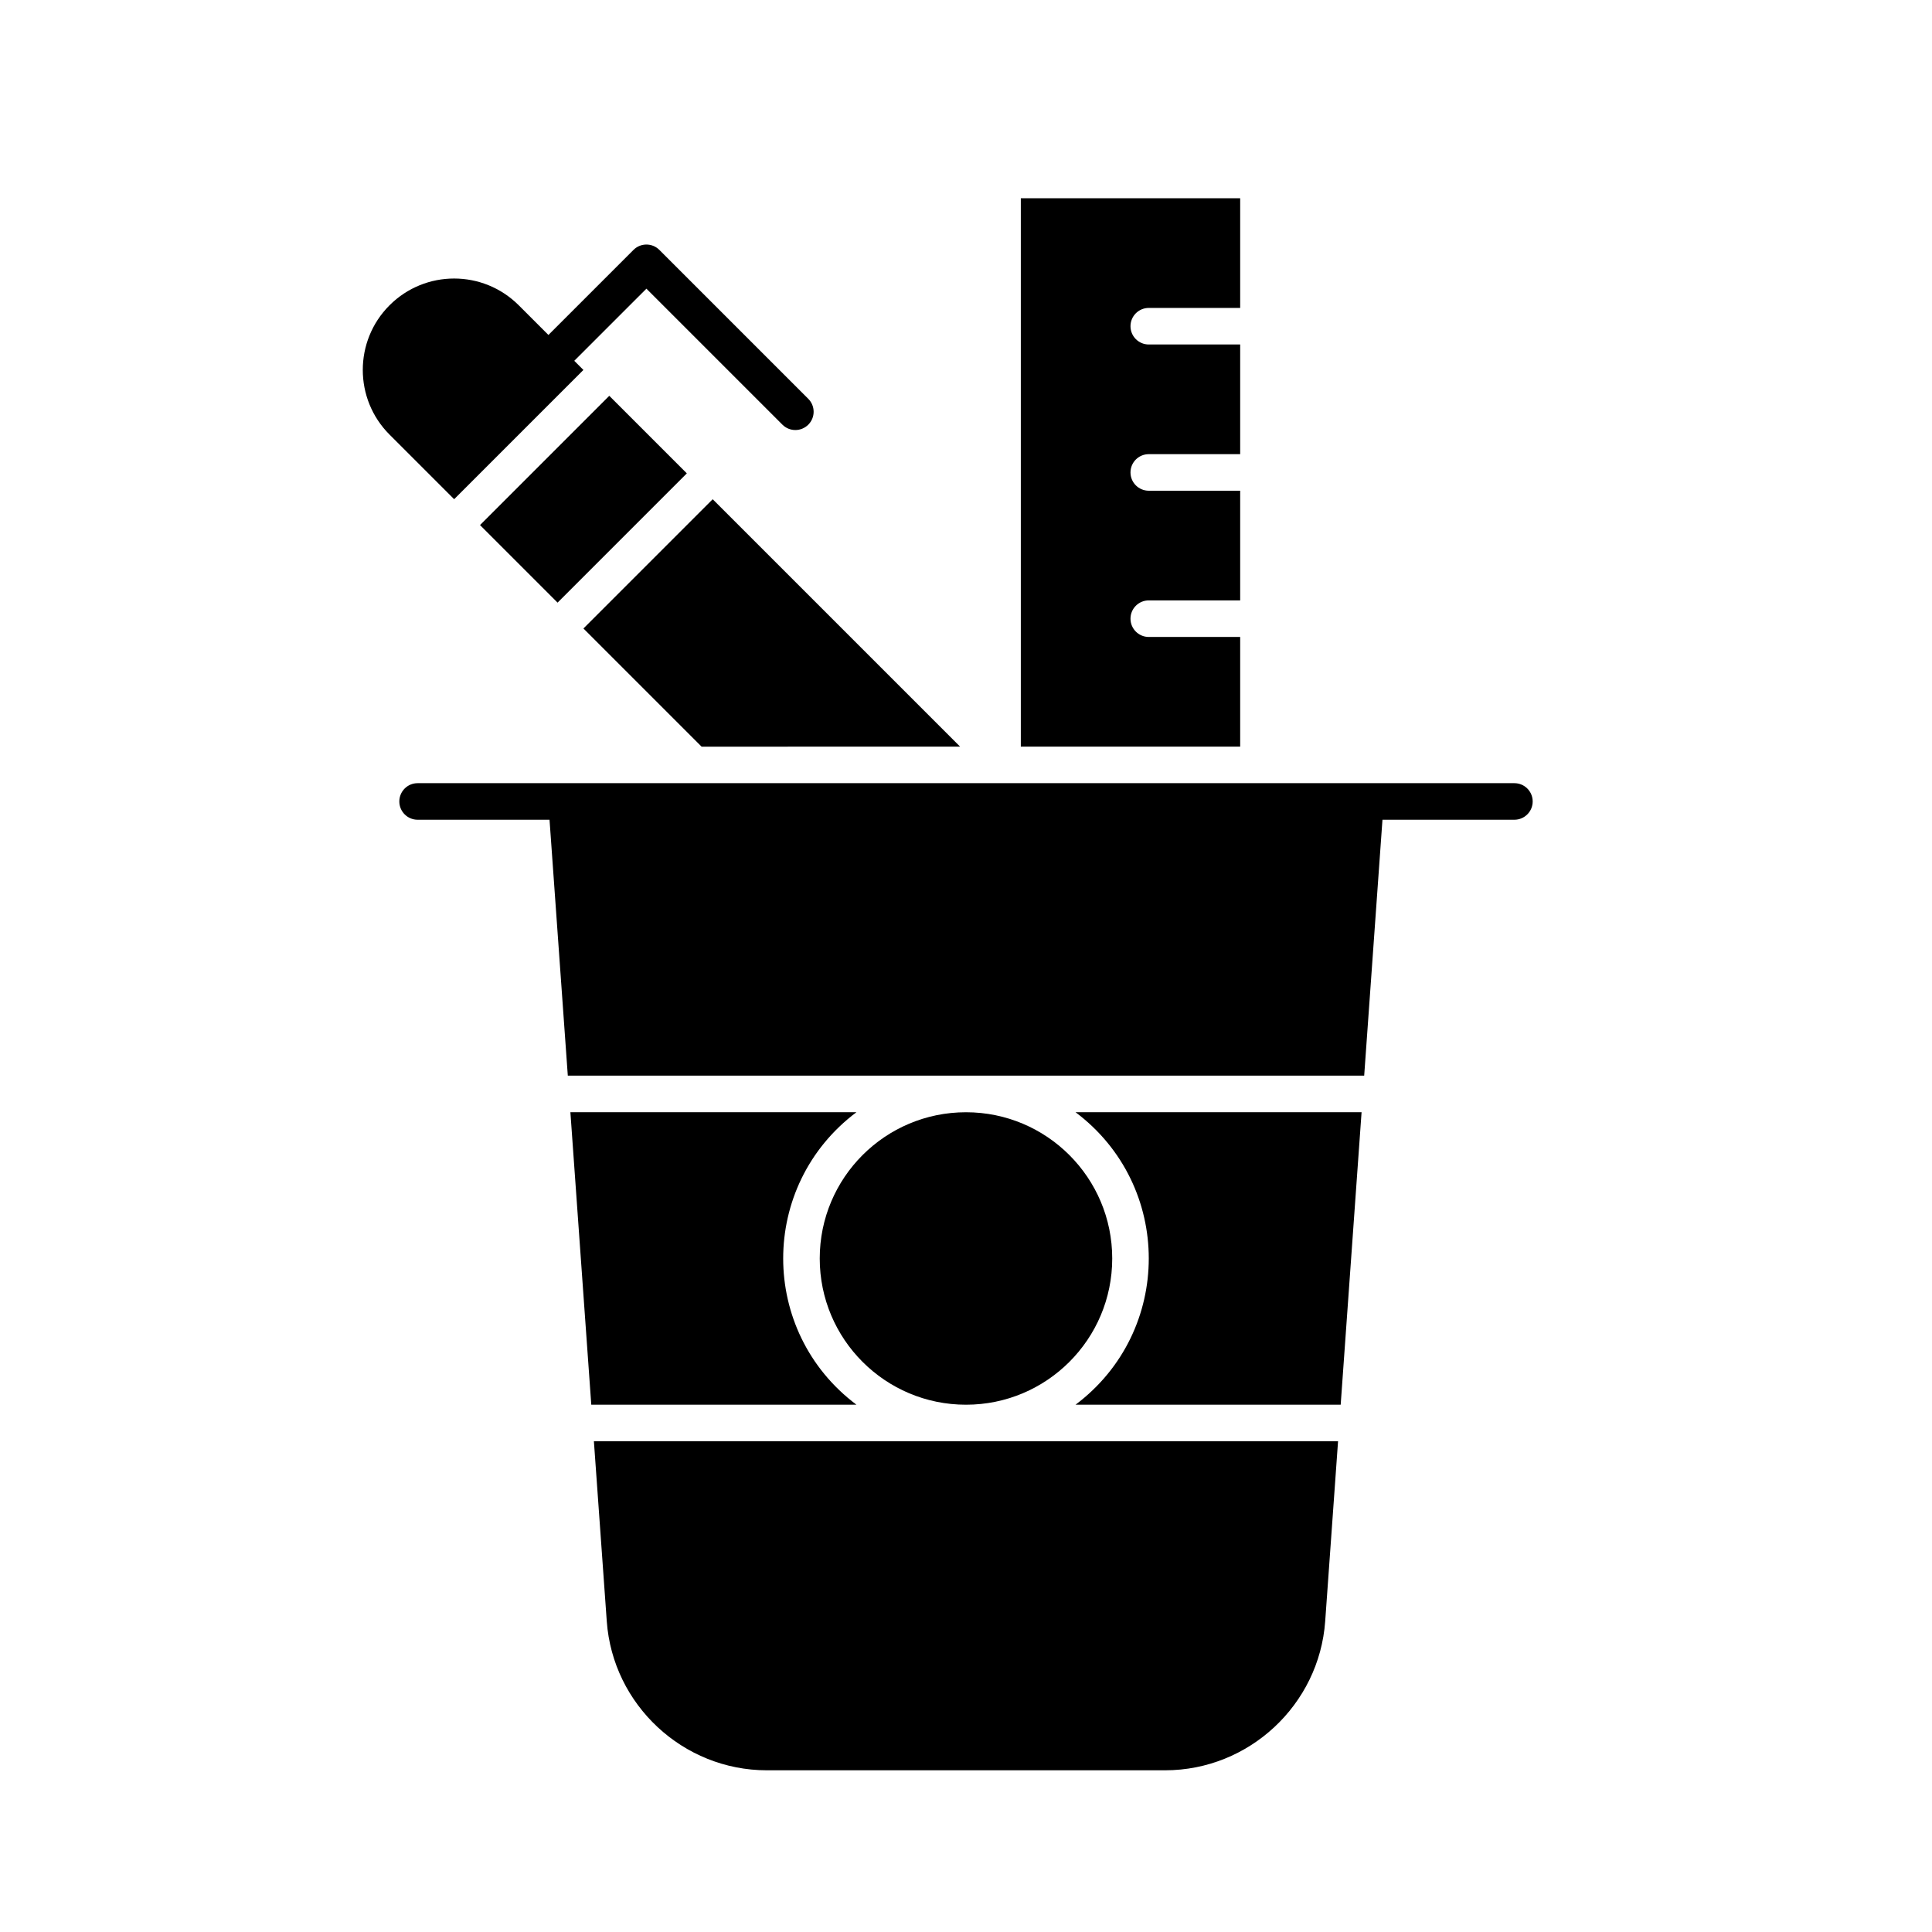
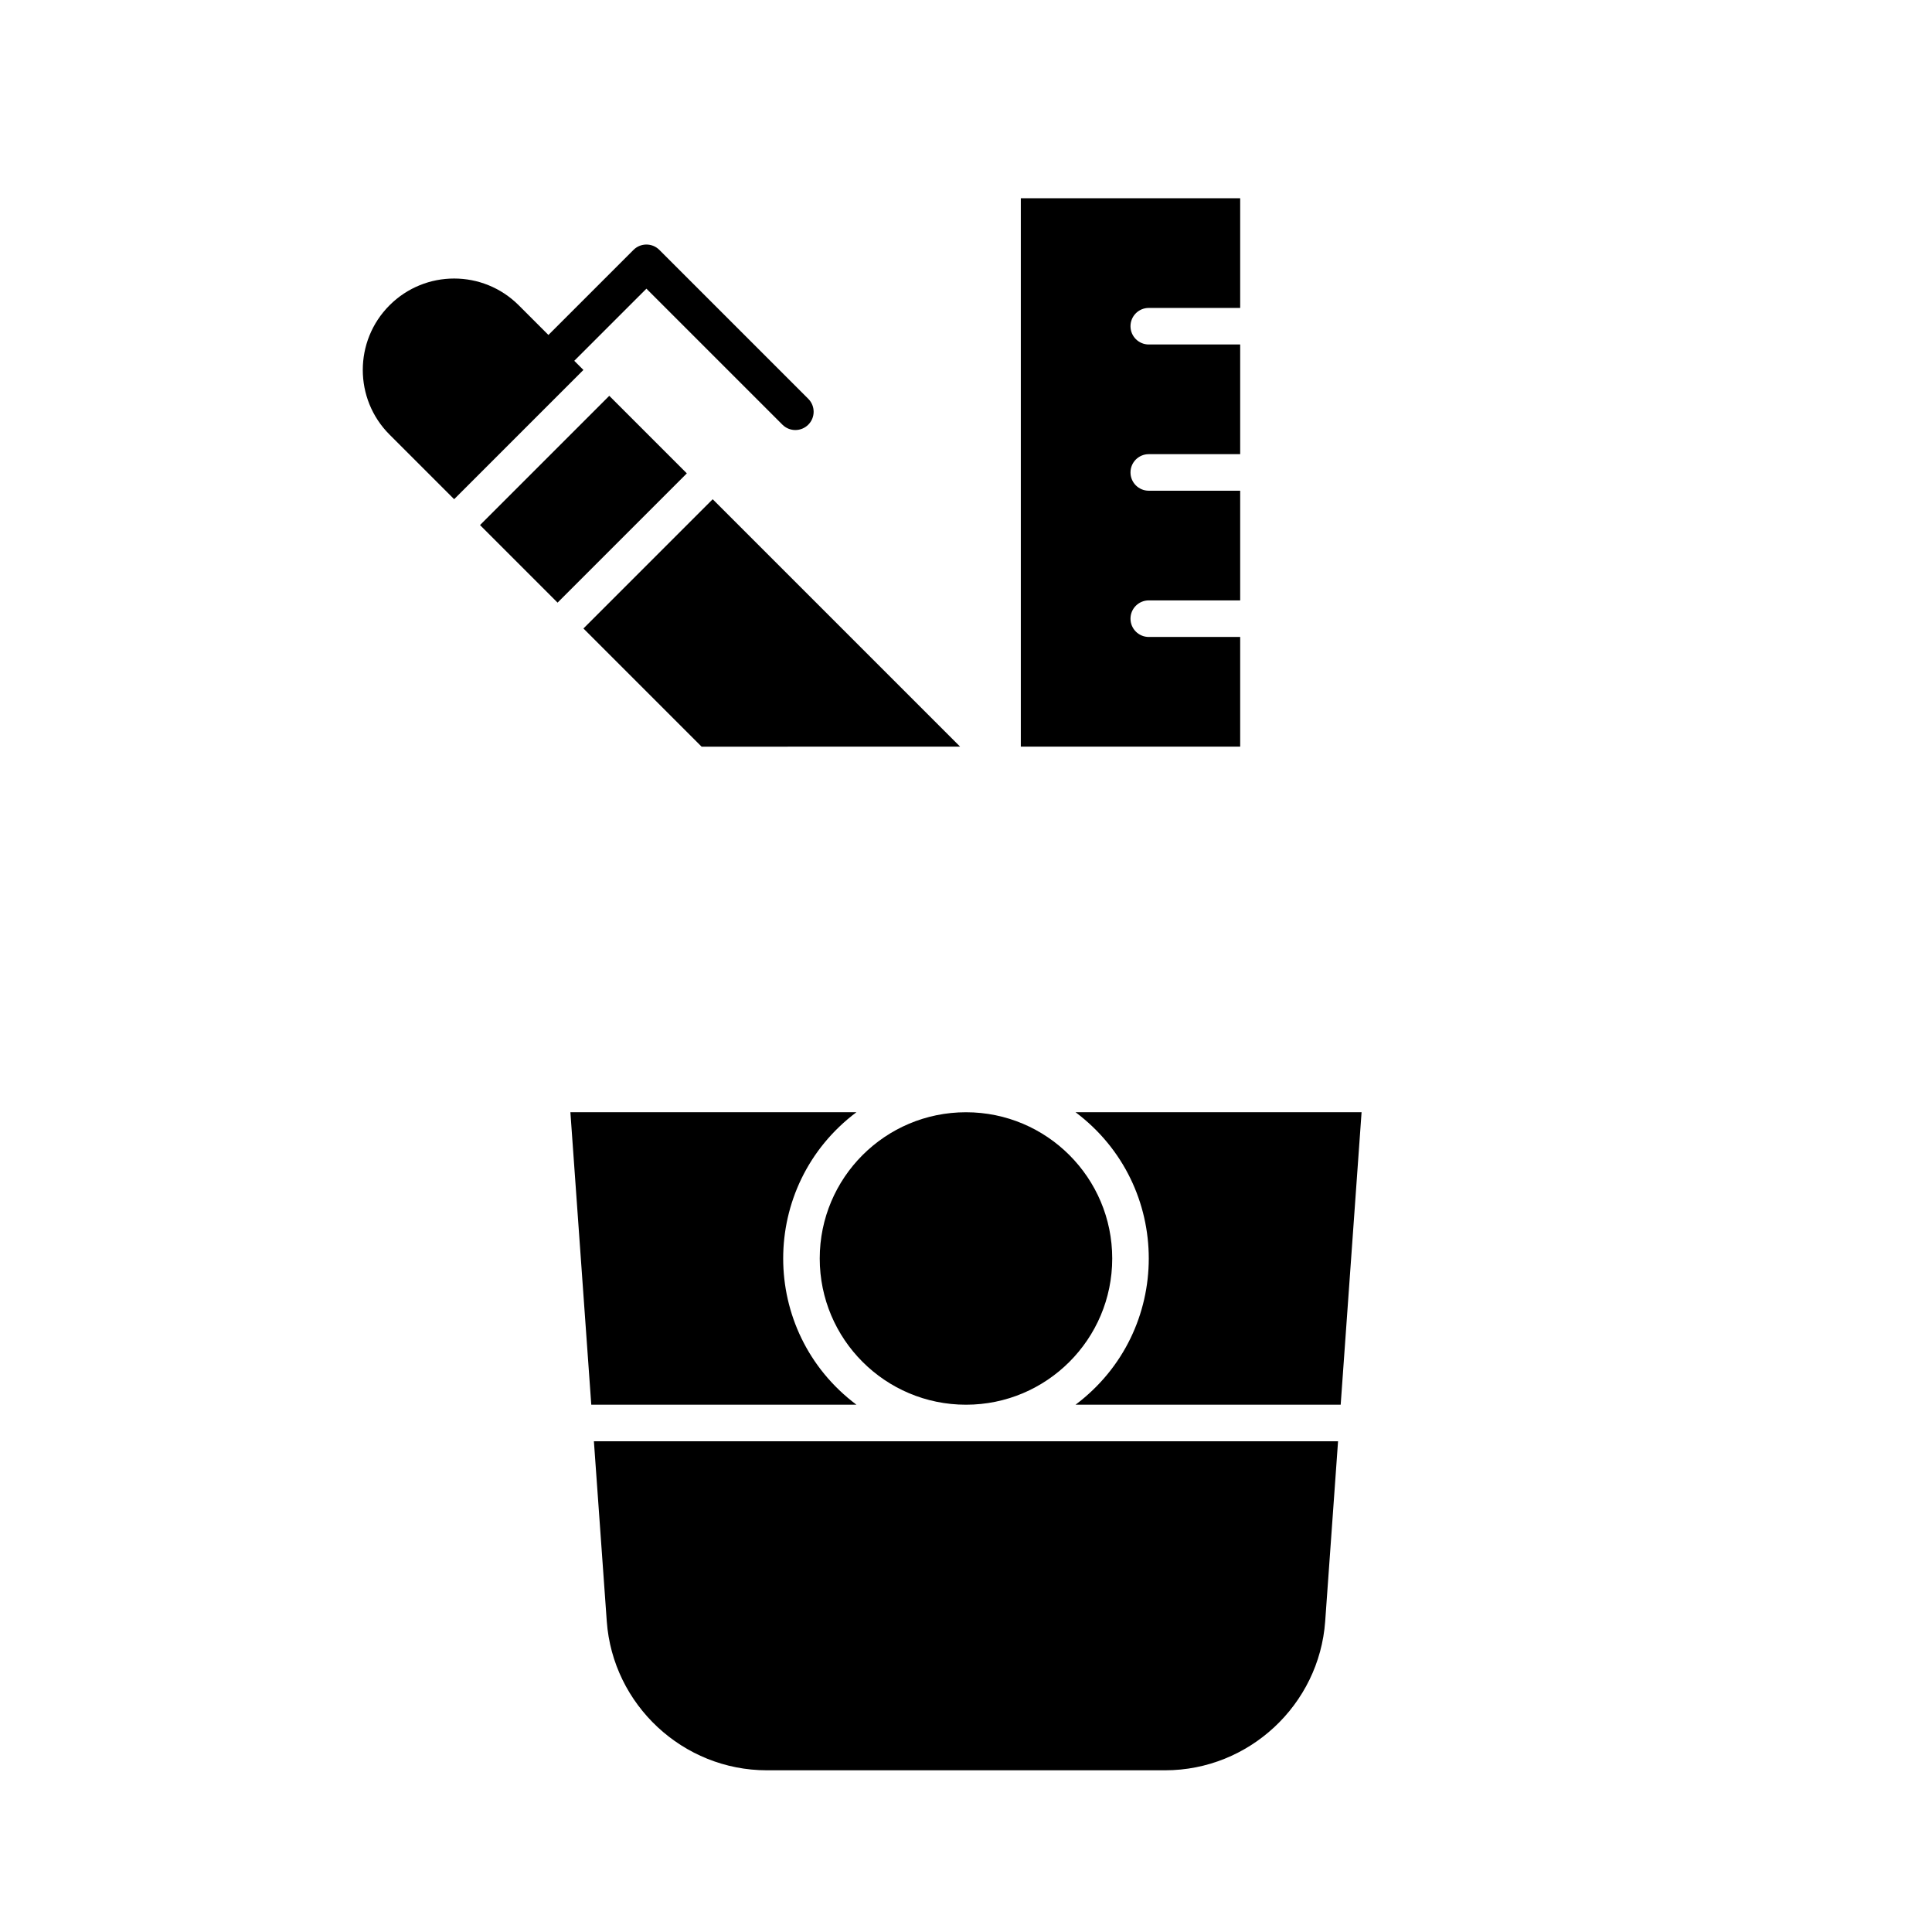
<svg xmlns="http://www.w3.org/2000/svg" fill="#000000" width="800px" height="800px" version="1.1" viewBox="144 144 512 512">
  <g>
    <path d="m370.96 438.75h-75.801l5.535 77.508h70.266c-25.879-19.434-25.871-58.078 0-77.508z" />
    <path d="m398.44 341.87-65.57-65.57-34.254 34.254 31.312 31.316z" />
    <path d="m438.75 477.51c0 21.402-17.352 38.754-38.754 38.754-21.406 0-38.758-17.352-38.758-38.754 0-21.402 17.352-38.754 38.758-38.754 21.402 0 38.754 17.352 38.754 38.754" />
    <path d="m271.21 283.15 34.254-34.254 20.551 20.551-34.254 34.254z" />
    <path d="m472.66 312.8h-24.223c-2.676 0-4.844-2.168-4.844-4.844s2.168-4.844 4.844-4.844h24.223v-29.066h-24.223c-2.676 0-4.844-2.168-4.844-4.844s2.168-4.844 4.844-4.844h24.223v-29.066h-24.223c-2.676 0-4.844-2.168-4.844-4.844s2.168-4.844 4.844-4.844h24.223v-29.07h-58.133v145.33h58.133z" />
    <path d="m298.61 242.04-2.422-2.422 19.121-19.117 36.043 36.043c1.891 1.891 4.957 1.891 6.852 0 1.891-1.891 1.891-4.957 0-6.852l-39.469-39.469c-1.891-1.891-4.957-1.891-6.852 0l-22.547 22.543-7.856-7.856c-9.465-9.465-24.789-9.465-34.254 0-9.445 9.445-9.445 24.812 0 34.254l17.129 17.129z" />
    <path d="m304.8 573.65c1.582 22.148 20.215 39.496 42.414 39.496h105.56c22.203 0 40.832-17.348 42.414-39.496l3.41-47.703h-197.21z" />
    <path d="m429.03 516.26h70.266l5.535-77.508h-75.801c25.879 19.434 25.871 58.078 0 77.508z" />
-     <path d="m545.33 351.55h-290.66c-2.676 0-4.844 2.168-4.844 4.844 0 2.676 2.168 4.844 4.844 4.844h34.961l4.844 67.82h211.05l4.844-67.82h34.965c2.676 0 4.844-2.168 4.844-4.844 0-2.676-2.168-4.844-4.844-4.844z" />
  </g>
</svg>